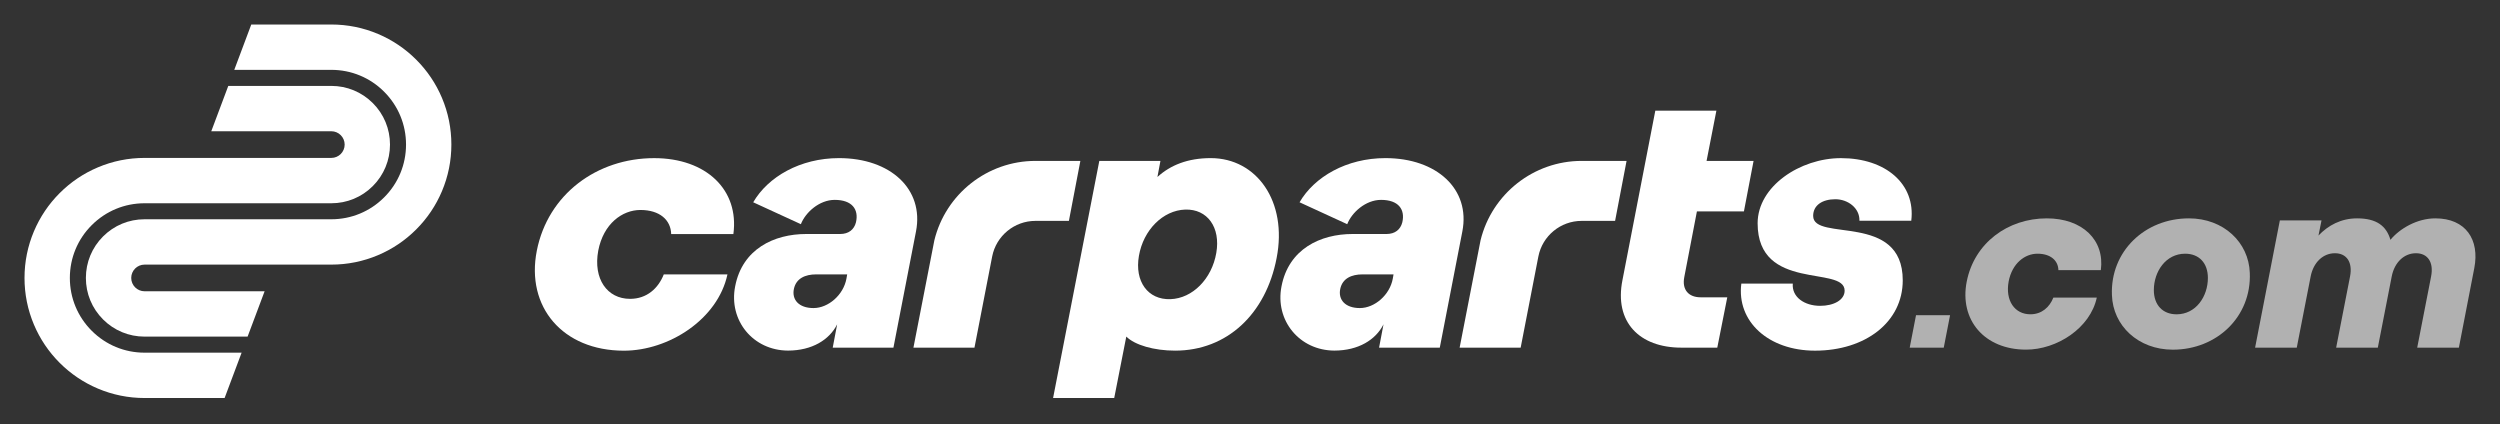
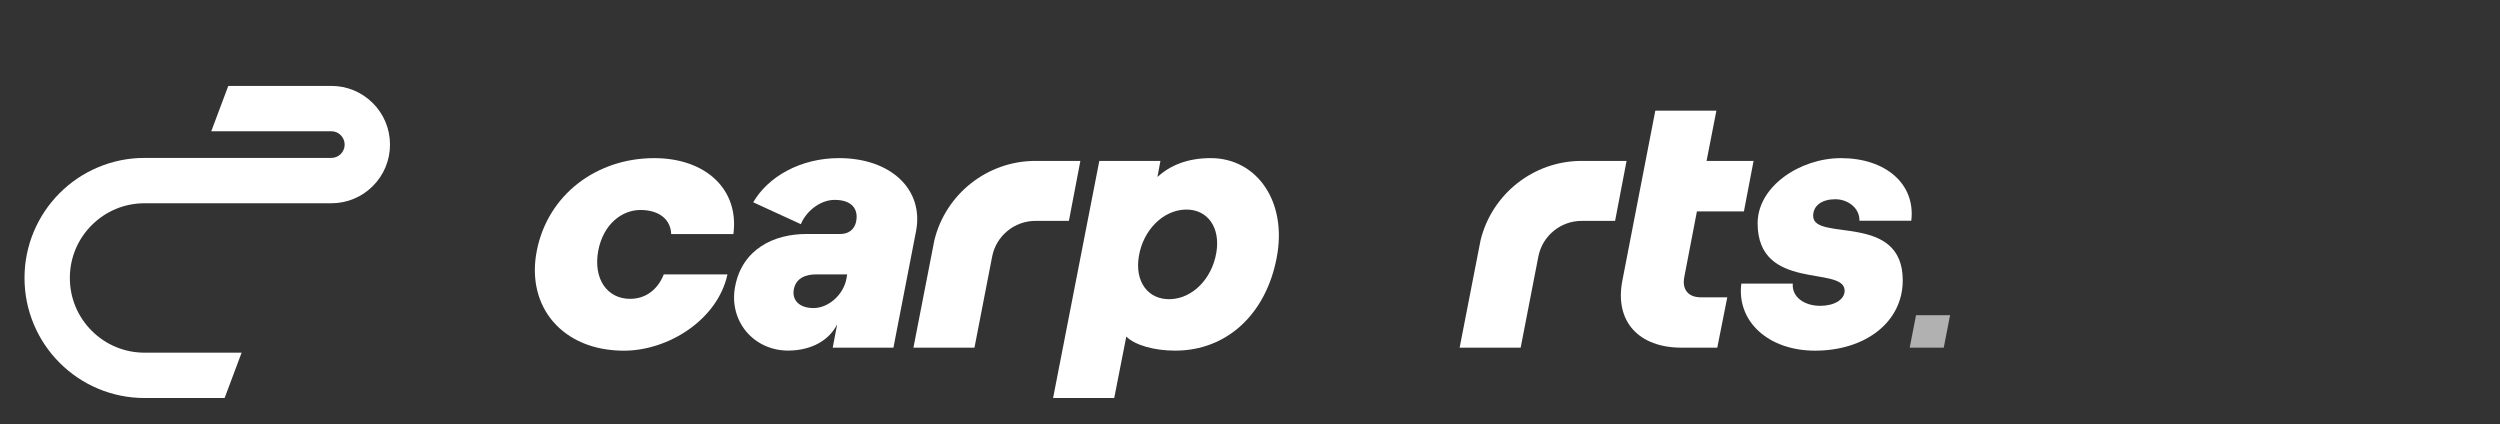
<svg xmlns="http://www.w3.org/2000/svg" width="1020" height="173" viewBox="0 0 1020 173" fill="none">
  <rect x="0" y="0" width="1020" height="173" fill="#333333" stroke="none" />
  <path d="M37.43 134.96C31.67 129.2 28.5 121.55 28.5 113.41C28.5 105.27 31.67 97.61 37.43 91.86C43.19 86.1 50.84 82.93 58.98 82.93H135.18C141.58 82.93 147.59 80.44 152.11 75.92C156.63 71.4 159.12 65.38 159.12 58.99C159.12 52.6 156.63 46.58 152.11 42.06C147.59 37.54 141.57 35.05 135.18 35.05H93.14L86.2 53.55H135.18C138.18 53.55 140.62 55.99 140.62 58.99C140.62 61.99 138.18 64.43 135.18 64.43H58.98C52.38 64.43 45.96 65.73 39.91 68.29C34.07 70.76 28.84 74.29 24.35 78.78C19.86 83.27 16.33 88.51 13.86 94.34C11.3 100.39 10 106.81 10 113.41C10 120.01 11.3 126.43 13.86 132.48C16.33 138.32 19.86 143.55 24.35 148.04C28.84 152.53 34.08 156.06 39.91 158.53C45.96 161.09 52.38 162.39 58.98 162.39H91.64L98.58 143.89H58.98C50.84 143.89 43.19 140.72 37.43 134.96Z" fill="white" />
-   <path d="M180.31 39.91C177.84 34.07 174.31 28.84 169.82 24.35C165.33 19.86 160.09 16.33 154.26 13.86C148.2 11.3 141.78 10 135.18 10H102.52L95.58 28.5H135.18C143.32 28.5 150.98 31.67 156.73 37.43C162.49 43.19 165.66 50.84 165.66 58.98C165.66 67.12 162.49 74.78 156.73 80.53C150.97 86.29 143.32 89.46 135.18 89.46H58.98C52.58 89.46 46.57 91.95 42.05 96.47C37.53 100.99 35.04 107.01 35.04 113.4C35.04 119.8 37.53 125.81 42.05 130.33C46.57 134.85 52.59 137.34 58.98 137.34H101.02L107.96 118.84H58.98C55.98 118.84 53.54 116.4 53.54 113.4C53.54 110.4 55.98 107.96 58.98 107.96H135.18C141.78 107.96 148.2 106.66 154.25 104.1C160.09 101.63 165.32 98.1 169.81 93.61C174.3 89.12 177.83 83.88 180.3 78.05C182.86 72 184.16 65.58 184.16 58.98C184.16 52.38 182.87 45.96 180.31 39.91Z" fill="white" />
  <path d="M440.79 65.65H422.45C402.85 65.65 385.83 79.15 381.22 98.03L372.68 141.85H397.58L404.8 104.67C406.44 96.24 413.86 90.12 422.45 90.12H436.11L440.79 65.65Z" fill="white" />
  <path d="M219.02 102.28C223.55 79.32 243.49 64.52 266.9 64.52C288.2 64.52 301.64 77.51 299.22 95.49H273.84C273.69 89.75 269.16 85.67 261.3 85.67C253.9 85.67 246.19 91.26 244.08 102.29C241.97 113.77 247.71 121.93 257.07 121.93C263.87 121.93 268.55 117.7 270.82 111.96H296.8C292.87 130.24 272.93 143.08 254.51 143.08C229.59 143.06 214.49 125.23 219.02 102.28Z" fill="white" />
  <path d="M342.33 64.51C326.47 64.51 313.33 72.16 307.31 82.53L326.76 91.47C328.58 86.73 334.23 81.55 340.56 81.55C347.67 81.55 350.44 85.44 349.24 90.68C348.49 93.67 346.25 95.47 342.8 95.47H328.96C315.76 95.47 302.87 101.61 299.95 116.8C297.19 130.75 307.29 143.01 321.53 143.04C331.32 143.02 338.4 138.65 341.56 132.32L339.75 141.84H364.52L373.73 94.41C377.07 77.2 363.33 64.51 342.33 64.51ZM345.35 113.68C344.14 120.34 337.95 125.69 331.91 125.69C325.87 125.69 323 122.22 323.91 117.88C324.82 113.54 328.59 111.95 332.97 111.95H345.65L345.35 113.68Z" fill="white" />
  <path d="M493.979 64.51C484.609 64.51 477.519 67.38 472.229 72.21L473.459 65.65H448.519L429.659 162.39H454.599L459.529 137.32C462.999 140.79 470.859 143.06 479.469 143.06C500.619 143.06 516.479 128.11 520.859 105.3C525.399 82.19 512.709 64.51 493.979 64.51ZM496.249 103.18C494.439 113.75 486.579 121.76 477.519 122.06C468.309 122.36 462.869 114.81 464.679 104.39C466.489 93.82 474.499 85.81 483.559 85.51C492.619 85.21 498.059 92.76 496.249 103.18Z" fill="white" />
  <path d="M663.639 65.65H645.299C625.699 65.65 608.679 79.15 604.069 98.03L595.529 141.85H620.429L627.649 104.67C629.289 96.24 636.709 90.12 645.299 90.12H658.959L663.639 65.65Z" fill="white" />
-   <path d="M565.24 64.51C549.38 64.51 536.24 72.16 530.22 82.53L549.67 91.47C551.49 86.73 557.14 81.55 563.47 81.55C570.58 81.55 573.35 85.44 572.15 90.68C571.4 93.67 569.16 95.47 565.71 95.47H551.87C538.67 95.47 525.78 101.61 522.86 116.8C520.1 130.75 530.2 143.01 544.44 143.04C554.23 143.02 561.31 138.65 564.47 132.32L562.66 141.84H587.43L596.64 94.41C599.98 77.2 586.24 64.51 565.24 64.51ZM568.26 113.68C567.05 120.34 560.86 125.69 554.82 125.69C548.78 125.69 545.91 122.22 546.82 117.88C547.73 113.54 551.5 111.95 555.88 111.95H568.56L568.26 113.68Z" fill="white" />
  <path d="M710.46 115.72H731.46C731.01 121.16 736.14 124.78 742.64 124.78C748.23 124.78 752.61 122.36 752.61 118.59C752.61 108.17 717.11 119.19 717.11 91.1C717.11 75.99 734.48 64.52 751.1 64.52C769.38 64.52 781.61 75.09 779.8 90.05H758.65C758.8 84.91 753.97 81.29 748.83 81.29C743.54 81.29 739.77 83.71 739.77 88.09C739.77 98.81 776.32 86.43 776.32 114.37C776.32 131.44 761.06 143.07 740.52 143.07C721.49 143.06 708.5 131.13 710.46 115.72Z" fill="white" />
  <path d="M692.34 86.26H711.519L715.459 65.65H696.28L700.289 45.15H675.369L661.979 114.2C658.509 131.42 668.929 141.84 685.999 141.84H700.65L704.729 121.3H693.849C689.019 121.3 686.149 118.28 687.199 112.99L692.34 86.26Z" fill="white" />
  <path d="M795.629 128.6L793.049 141.85H779.159L781.739 128.6H795.629Z" fill="#B1B1B1" />
-   <path d="M802.429 114.85C805.519 99.19 819.119 89.09 835.089 89.09C849.619 89.09 858.789 97.95 857.139 110.21H839.829C839.729 106.29 836.639 103.51 831.279 103.51C826.229 103.51 820.979 107.32 819.529 114.84C818.089 122.67 821.999 128.23 828.389 128.23C833.029 128.23 836.219 125.34 837.769 121.43H855.489C852.809 133.9 839.209 142.65 826.639 142.65C809.639 142.66 799.339 130.51 802.429 114.85Z" fill="#B1B1B1" />
-   <path d="M861.669 120.41C860.949 102.59 875.059 89.09 893.089 89.09C907.209 89.09 917.509 98.88 917.919 111.35C918.639 129.17 904.529 142.67 886.499 142.67C872.389 142.66 862.079 132.88 861.669 120.41ZM900.819 113.4C900.819 107.32 897.209 103.51 891.549 103.51C883.619 103.51 878.769 110.83 878.769 118.35C878.769 124.43 882.379 128.24 888.039 128.24C895.979 128.24 900.819 120.92 900.819 113.4Z" fill="#B1B1B1" />
-   <path d="M930.179 89.92H947.179L945.939 96.1C949.859 91.98 955.109 89.09 961.699 89.09C969.629 89.09 973.649 92.18 975.299 97.85C979.009 93.32 986.119 89.09 993.639 89.09C1006 89.09 1011.77 97.75 1009.51 109.39L1003.22 141.85H986.219L991.889 112.8C993.019 107.03 990.549 103.32 985.709 103.32C980.869 103.32 976.949 107.03 975.819 112.8L970.149 141.85H953.149L958.819 112.8C959.949 107.03 957.479 103.32 952.639 103.32C947.799 103.32 943.879 107.03 942.749 112.8L937.079 141.85H920.079L930.179 89.92Z" fill="#B1B1B1" />
</svg>